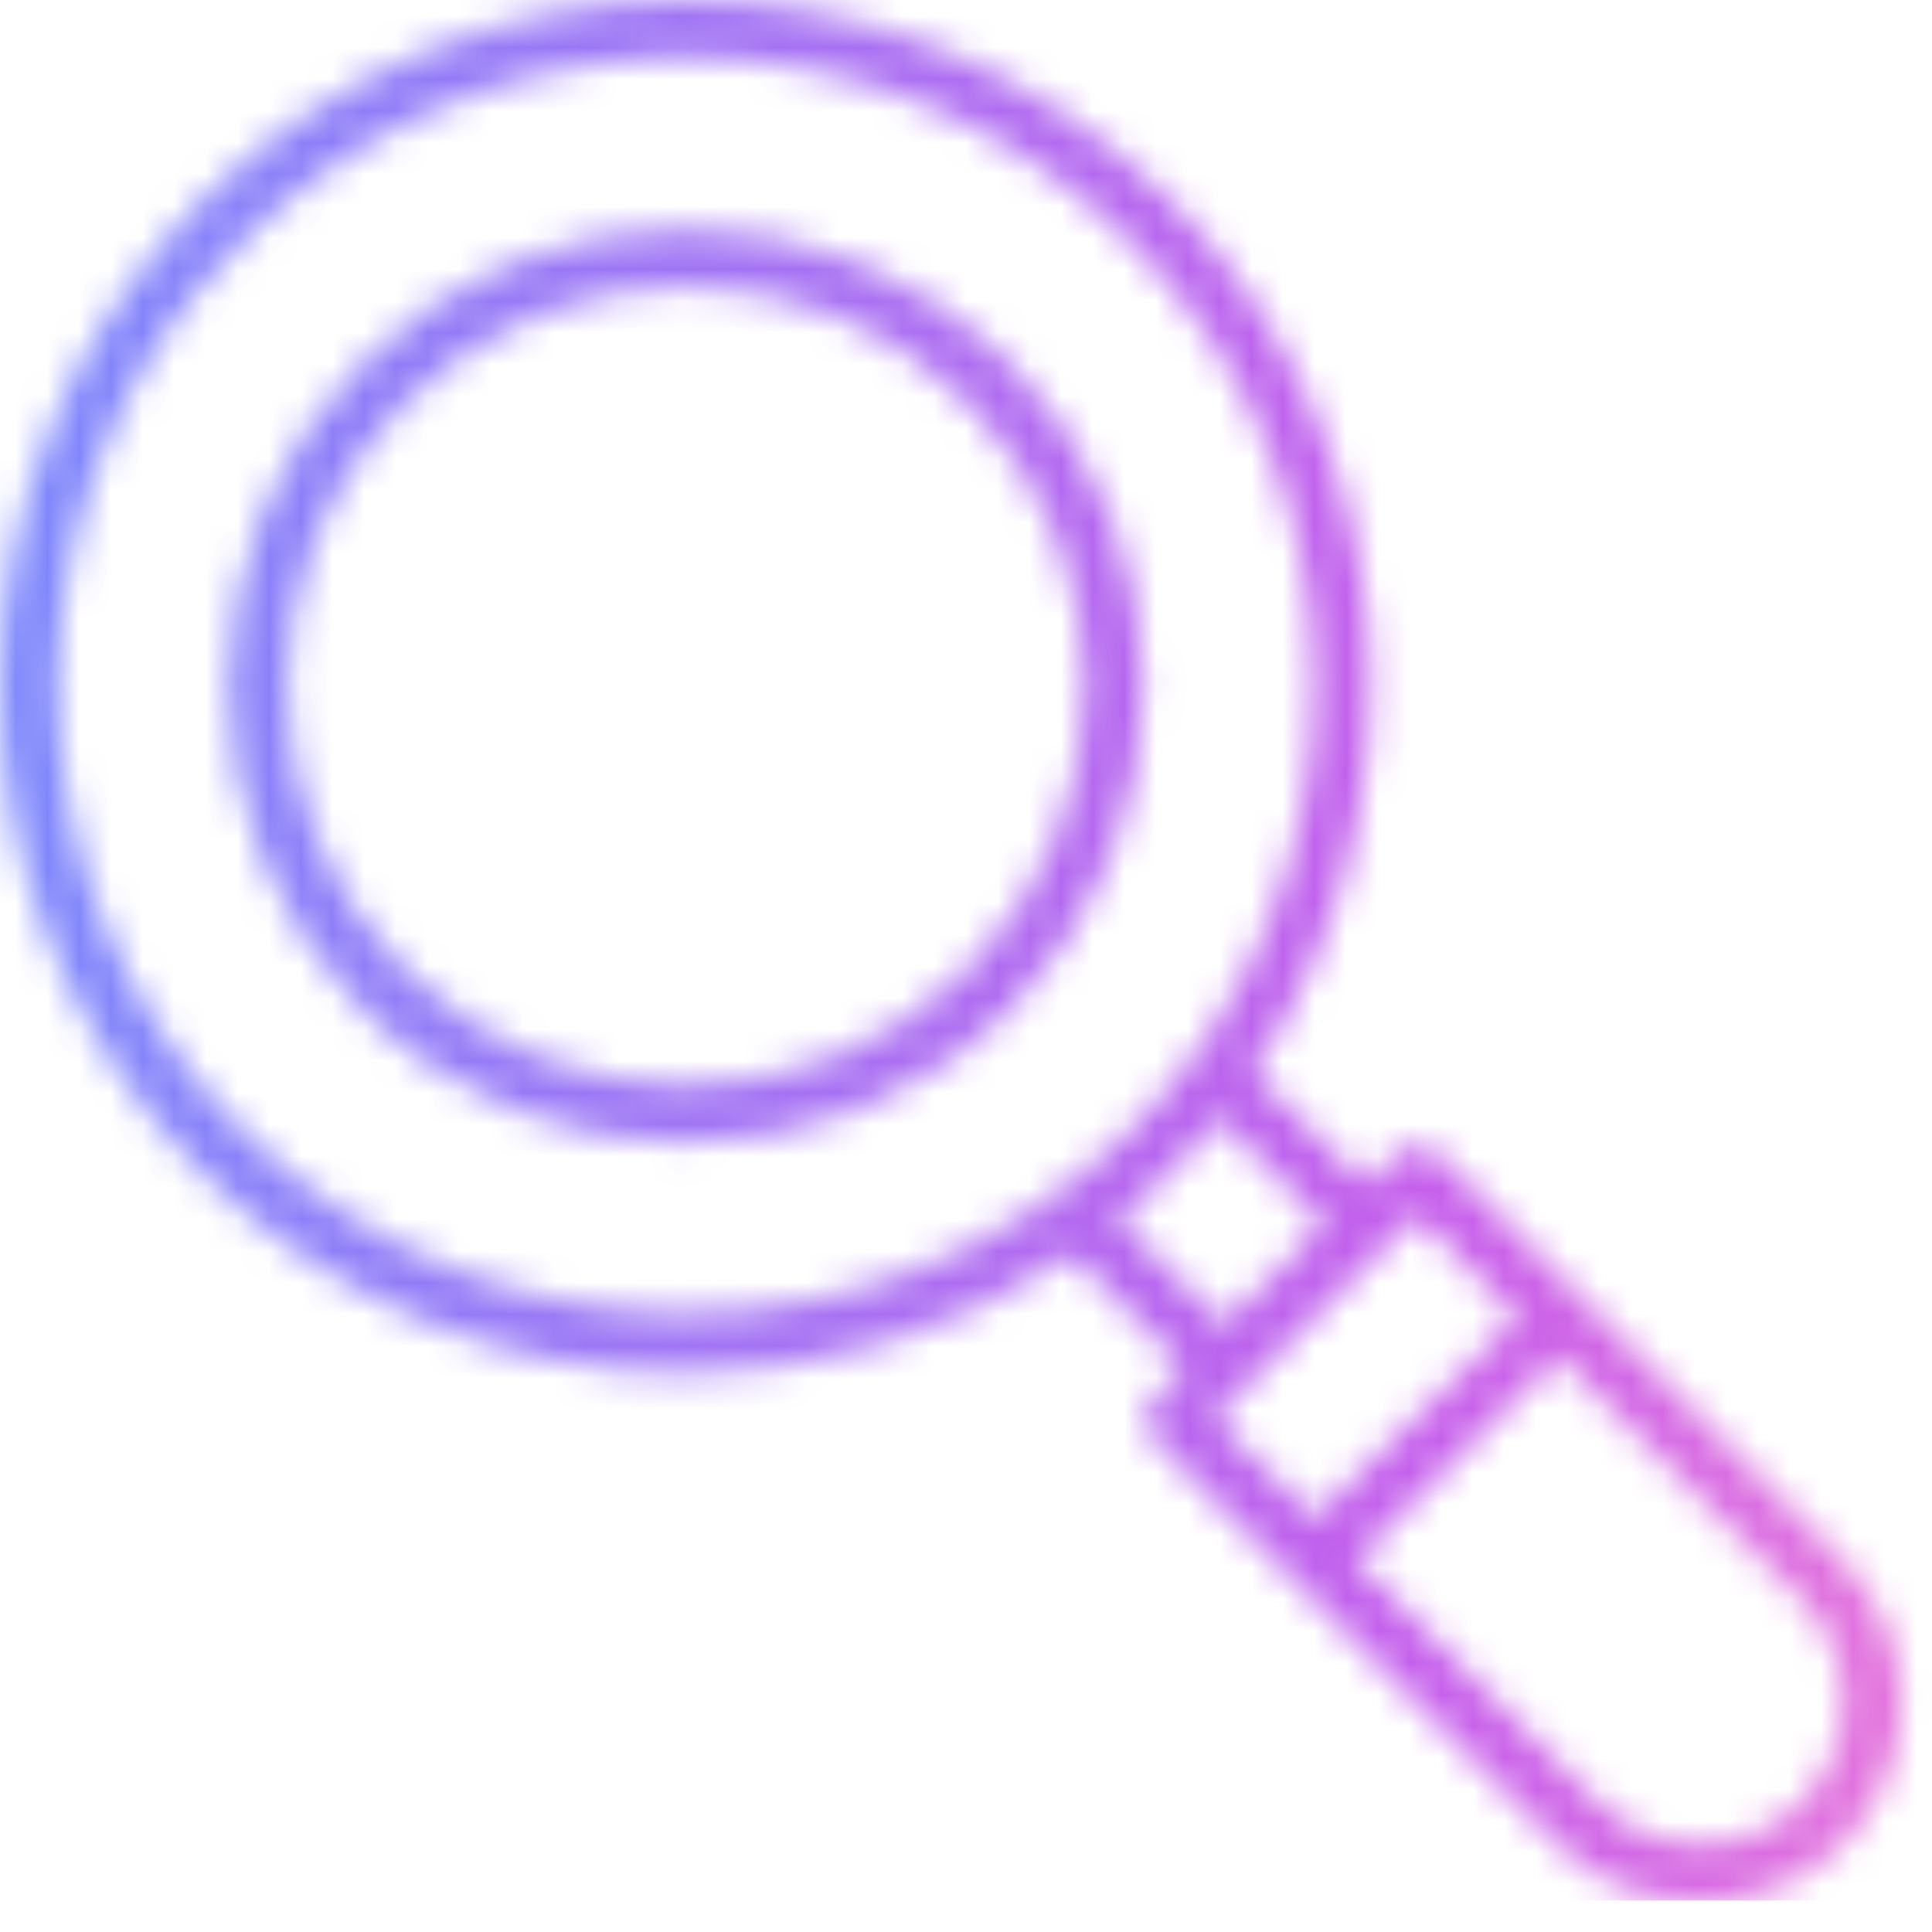
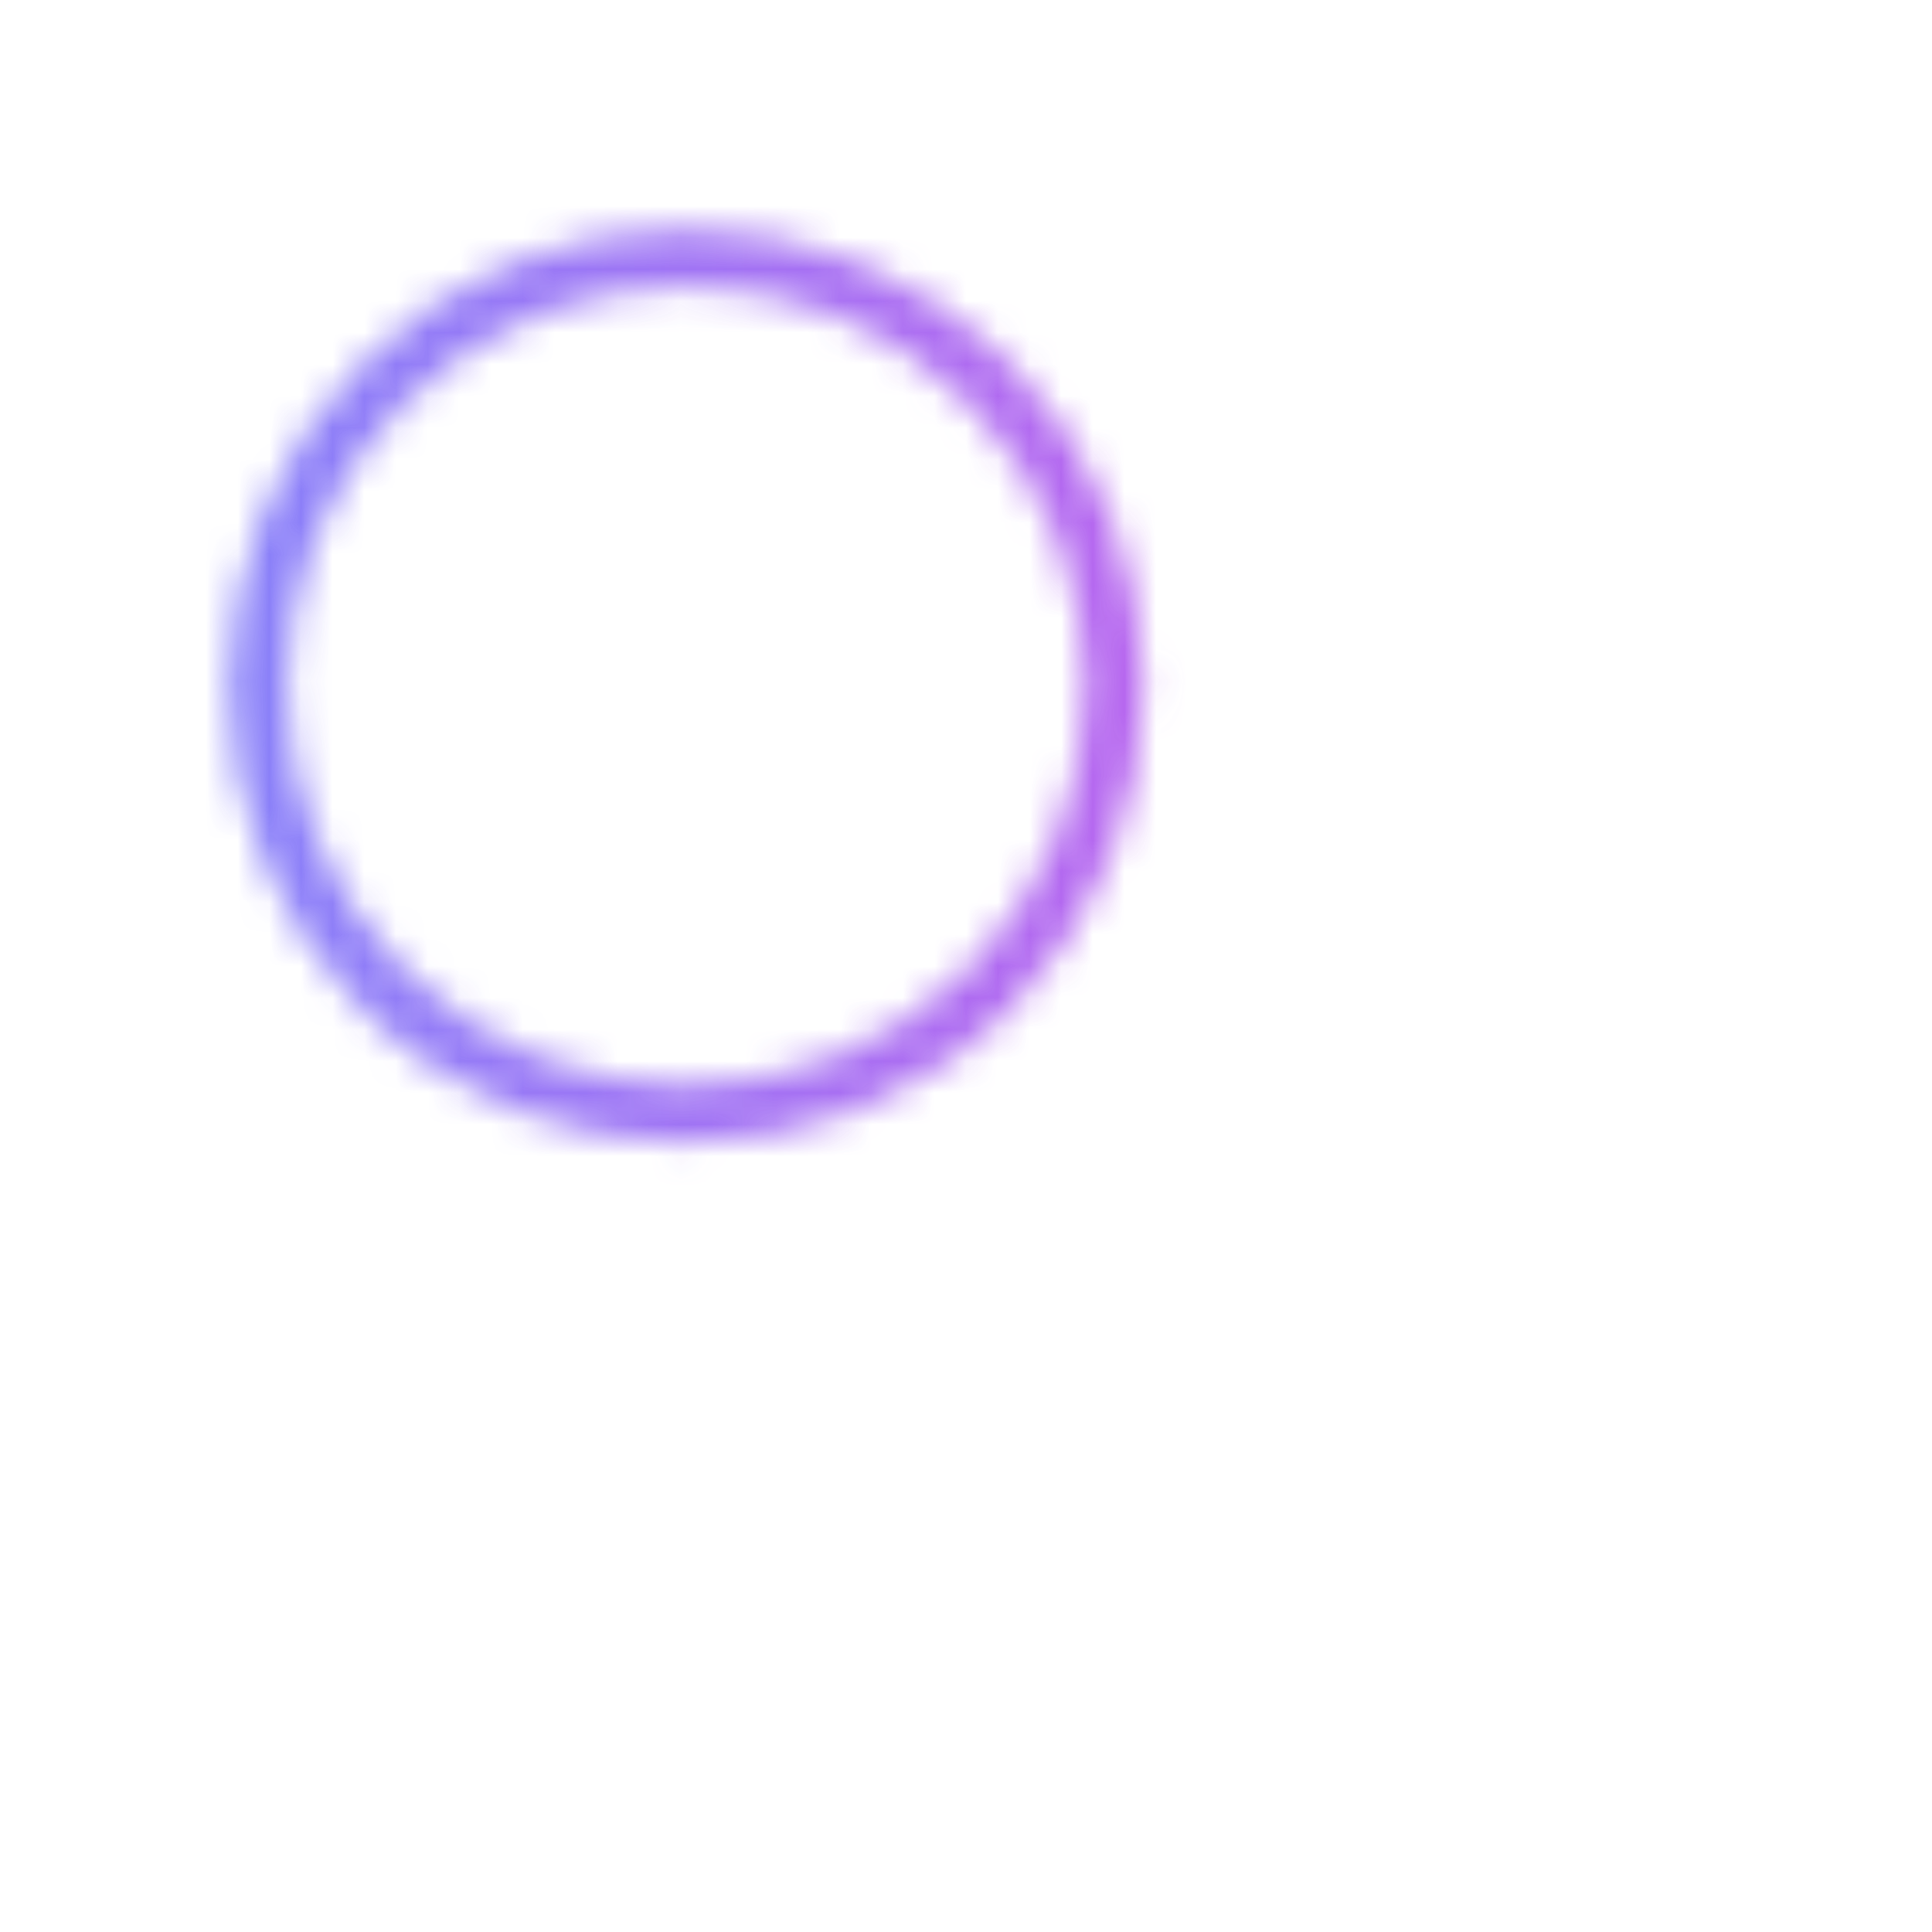
<svg xmlns="http://www.w3.org/2000/svg" width="61" height="61" viewBox="0 0 61 61" fill="none">
  <g opacity="0.8">
    <mask id="mask0_121_495" style="mask-type:alpha" maskUnits="userSpaceOnUse" x="0" y="0" width="61" height="61">
-       <path d="M58.13 49.213L45.405 36.42C45.017 36.1 44.424 36.1 44.105 36.42L43.124 37.4L39.567 33.843C45.245 25.428 44.424 13.866 36.99 6.363C28.529 -2.121 14.823 -2.121 6.363 6.363C-2.098 14.823 -2.098 28.529 6.363 37.013C10.559 41.209 16.123 43.352 21.688 43.352C25.952 43.352 30.148 42.053 33.843 39.612L37.4 43.17L36.42 44.151C36.1 44.47 36.1 45.063 36.42 45.45L49.213 58.244C50.445 59.475 52.064 60.046 53.683 60.046C55.302 60.046 56.921 59.453 58.153 58.244C60.684 55.713 60.684 51.79 58.153 49.259L58.13 49.213ZM7.64 35.69C-0.114 27.936 -0.114 15.348 7.64 7.64C11.517 3.763 16.556 1.824 21.665 1.824C26.773 1.824 31.813 3.763 35.69 7.64C43.444 15.325 43.444 27.936 35.69 35.69C27.936 43.375 15.393 43.375 7.64 35.69ZM36.99 36.99C37.514 36.397 38.016 35.895 38.472 35.302L41.824 38.654L38.654 41.824L35.302 38.472C35.895 38.016 36.397 37.491 36.99 36.99ZM44.743 38.358L47.913 41.596L41.505 47.936L38.335 44.766L44.743 38.358ZM56.898 56.921C55.097 58.677 52.246 58.677 50.49 56.921L42.805 49.236L49.213 42.828L56.898 50.513C57.742 51.357 58.198 52.52 58.198 53.751C58.198 54.914 57.742 56.009 56.898 56.921Z" fill="#1A161A" />
      <path d="M31.881 11.448C26.249 5.815 17.081 5.815 11.448 11.448C5.815 17.081 5.815 26.249 11.448 31.881C14.299 34.732 17.97 36.078 21.665 36.078C25.359 36.078 29.031 34.709 31.881 31.881C37.514 26.249 37.514 17.081 31.881 11.448ZM30.581 30.581C25.678 35.485 17.651 35.485 12.748 30.581C7.845 25.678 7.845 17.651 12.748 12.748C15.211 10.285 18.426 9.054 21.665 9.054C24.903 9.054 28.119 10.285 30.581 12.748C35.485 17.651 35.485 25.678 30.581 30.581Z" fill="#1A161A" />
    </mask>
    <g mask="url(#mask0_121_495)">
      <rect x="-4.977" y="-4" width="69" height="64" fill="url(#paint0_linear_121_495)" />
    </g>
  </g>
  <defs>
    <linearGradient id="paint0_linear_121_495" x1="-4.977" y1="28" x2="71.864" y2="28" gradientUnits="userSpaceOnUse">
      <stop stop-color="#526FFD" />
      <stop offset="0.65" stop-color="#B736E7" />
      <stop offset="1" stop-color="#FB66C5" />
    </linearGradient>
  </defs>
</svg>